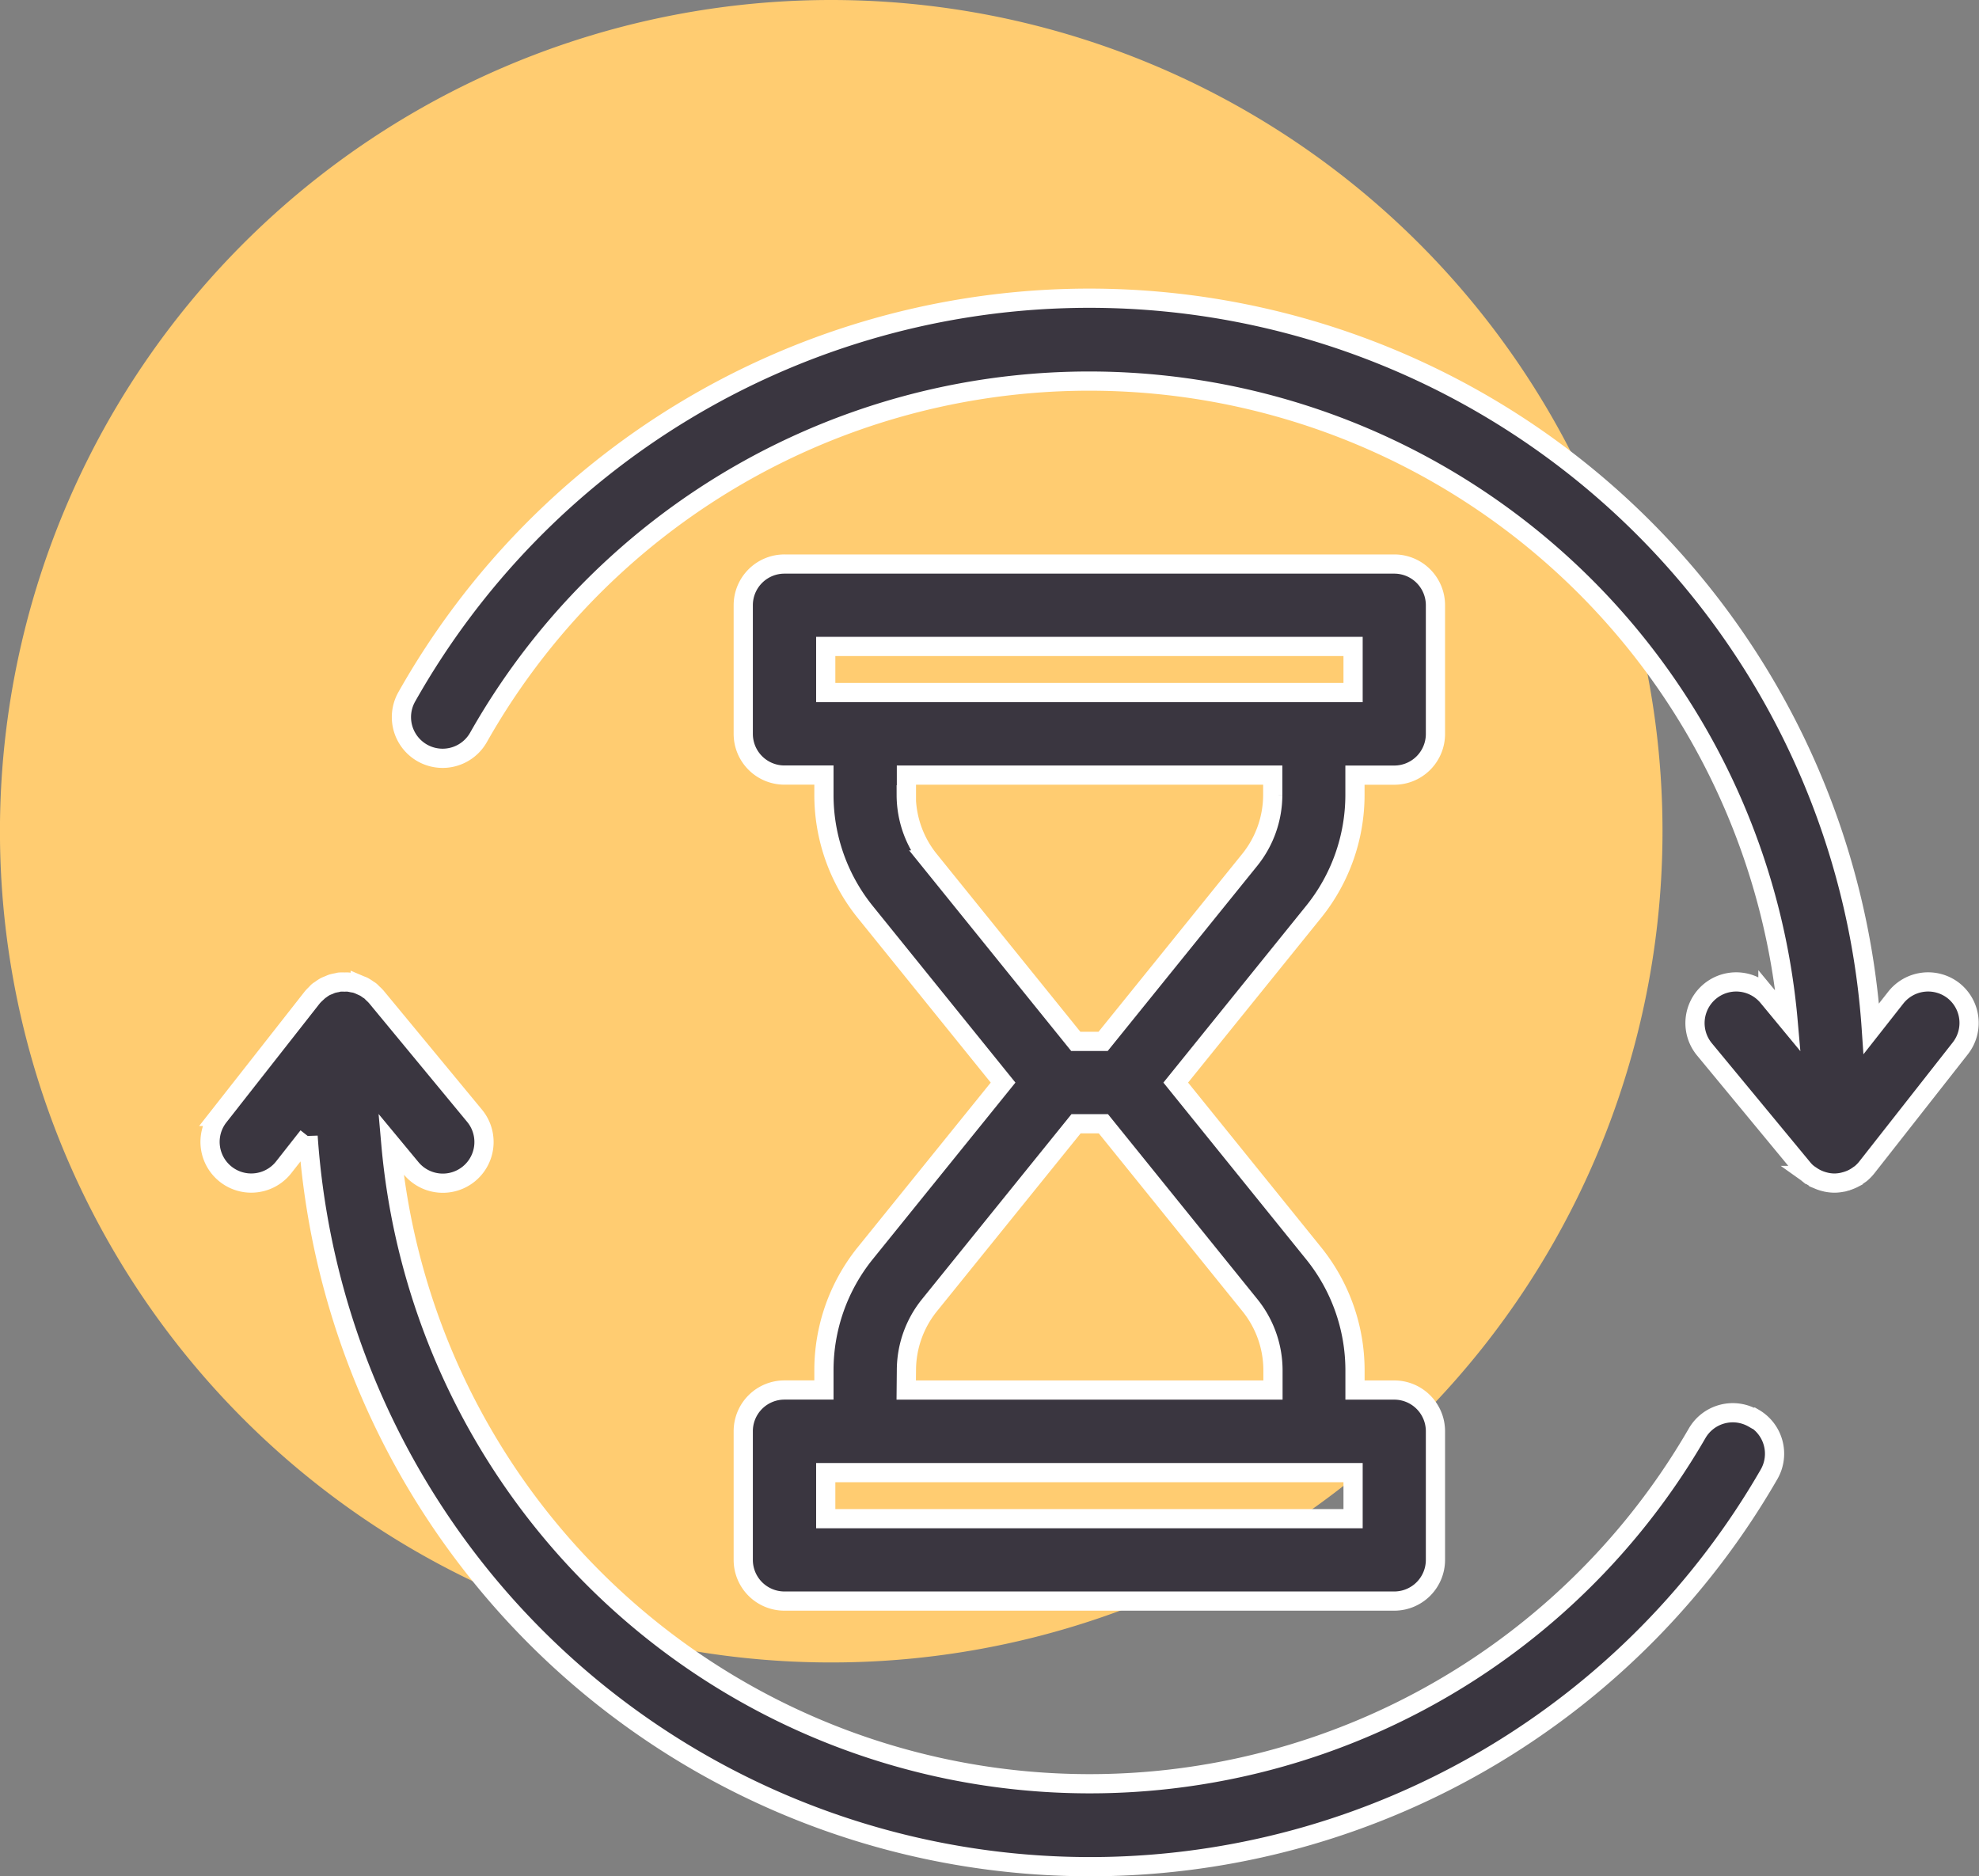
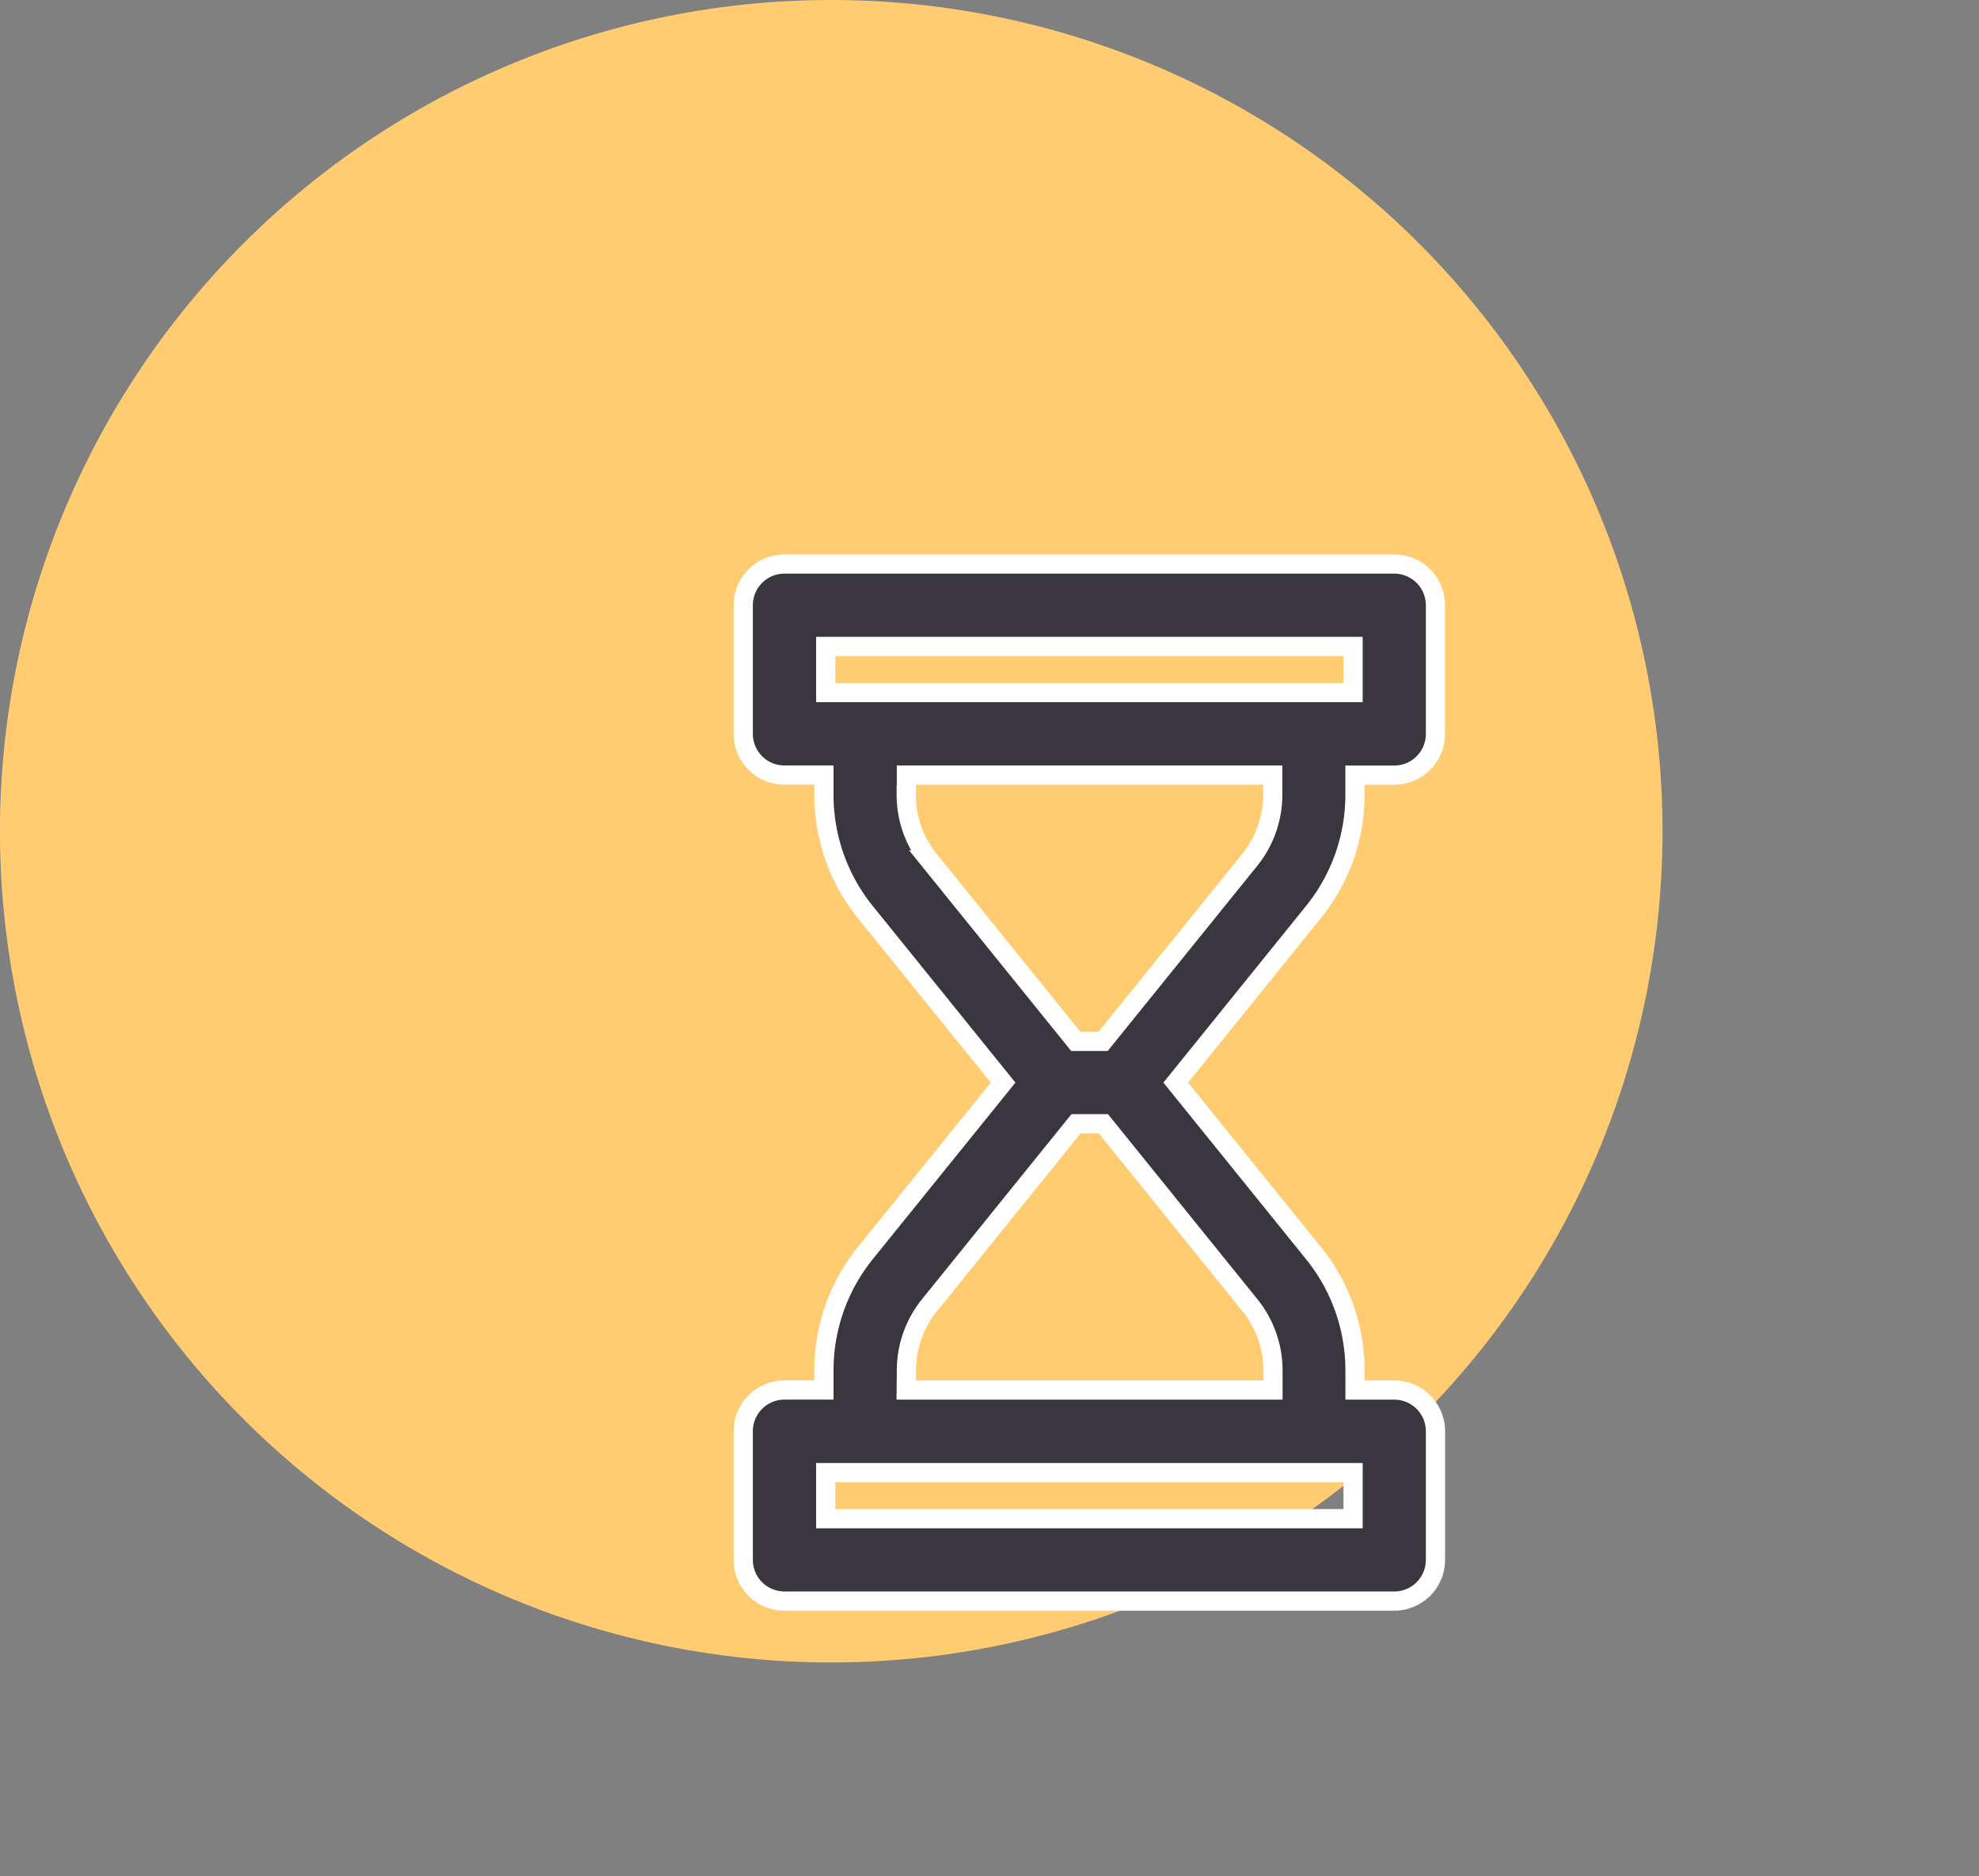
<svg xmlns="http://www.w3.org/2000/svg" width="51.511" height="48.835" viewBox="0 0 51.511 48.835">
  <rect x="0" y="0" width="51.511" height="48.835" fill="#808080" stroke="none" />
  <g id="Group_141698" data-name="Group 141698" transform="translate(5679 -2058)">
    <path id="path30712" d="M3451.306,790.244a21.637,21.637,0,1,1-21.637-21.637A21.637,21.637,0,0,1,3451.306,790.244Z" transform="translate(-9087.033 1289.393)" fill="#ffcc71" />
    <g id="time" transform="translate(-5678.798 2052.37)">
-       <path id="Path_276153" data-name="Path 276153" d="M45.437,82.815a1.072,1.072,0,0,0-1.465.391,18.261,18.261,0,0,1-34-7.534l.526.635a1.072,1.072,0,1,0,1.652-1.367l-2.562-3.1,0,0a1.1,1.1,0,0,0-.083-.082c-.025-.024-.048-.051-.075-.072l0,0c-.016-.012-.033-.02-.049-.031a1.052,1.052,0,0,0-.128-.082c-.026-.013-.053-.021-.079-.032a1.054,1.054,0,0,0-.114-.044c-.031-.009-.063-.012-.094-.018s-.072-.016-.109-.019-.061,0-.092,0a1.021,1.021,0,0,0-.115,0c-.029,0-.057.011-.086.017a1.142,1.142,0,0,0-.116.025c-.032.01-.062.025-.093.038a1,1,0,0,0-.1.043,1.068,1.068,0,0,0-.112.075c-.02.014-.042.025-.061.041l0,0c-.026.021-.048.048-.072.073a1.06,1.06,0,0,0-.082.085l0,0-2.433,3.1a1.072,1.072,0,1,0,1.686,1.326l.636-.809a20.4,20.4,0,0,0,38.027,8.8,1.073,1.073,0,0,0-.392-1.465Z" transform="translate(0 -40.267)" fill="#3a3640" stroke="#fff" stroke-width="0.5" />
-       <path id="Path_276154" data-name="Path 276154" d="M61.958,31.419a1.072,1.072,0,0,0-1.506.18l-.636.809a20.4,20.4,0,0,0-38.12-8.64,1.072,1.072,0,0,0,1.866,1.057,18.261,18.261,0,0,1,34.088,7.388l-.525-.635a1.072,1.072,0,1,0-1.652,1.367l2.562,3.1,0,0a1.075,1.075,0,0,0,.16.156l.006,0c.013.01.027.017.04.026a1.1,1.1,0,0,0,.145.087c.02.01.041.018.061.027a1.048,1.048,0,0,0,.146.049l.057.014a1.073,1.073,0,0,0,.207.022h0a1.07,1.07,0,0,0,.213-.024c.02,0,.04-.01.06-.015a1.1,1.1,0,0,0,.149-.051c.022-.009.043-.018.064-.029a1.061,1.061,0,0,0,.144-.09c.014-.01.03-.019.044-.03l.01-.007a1.094,1.094,0,0,0,.157-.161l0,0,2.434-3.1A1.072,1.072,0,0,0,61.958,31.419Z" transform="translate(-11.31 0)" fill="#3a3640" stroke="#fff" stroke-width="0.5" />
      <path id="Path_276155" data-name="Path 276155" d="M52.7,56.932v.518H51.675A1.072,1.072,0,0,0,50.6,58.523v3.349a1.072,1.072,0,0,0,1.072,1.072H67.545a1.072,1.072,0,0,0,1.072-1.072V58.523a1.072,1.072,0,0,0-1.072-1.072H66.523v-.518a4.851,4.851,0,0,0-1.073-3.037l-3.593-4.448L65.449,45a4.849,4.849,0,0,0,1.073-3.037v-.518h1.023a1.072,1.072,0,0,0,1.072-1.072V37.022a1.072,1.072,0,0,0-1.072-1.072H51.674A1.072,1.072,0,0,0,50.6,37.022v3.349a1.072,1.072,0,0,0,1.072,1.072H52.7v.518A4.849,4.849,0,0,0,53.77,45l3.593,4.448-3.593,4.448A4.851,4.851,0,0,0,52.7,56.932ZM66.473,60.8H52.747V59.6H66.473ZM52.747,38.095H66.473v1.2H52.747v-1.2Zm2.1,3.867v-.518h9.535v.518a2.7,2.7,0,0,1-.6,1.69l-3.815,4.723h-.712l-3.815-4.723A2.7,2.7,0,0,1,54.842,41.962Zm0,14.971a2.7,2.7,0,0,1,.6-1.69l3.815-4.723h.712l3.814,4.723a2.7,2.7,0,0,1,.6,1.69v.518H54.842Z" transform="translate(-31.456 -15.638)" fill="#3a3640" stroke="#fff" stroke-width="0.5" />
    </g>
  </g>
</svg>